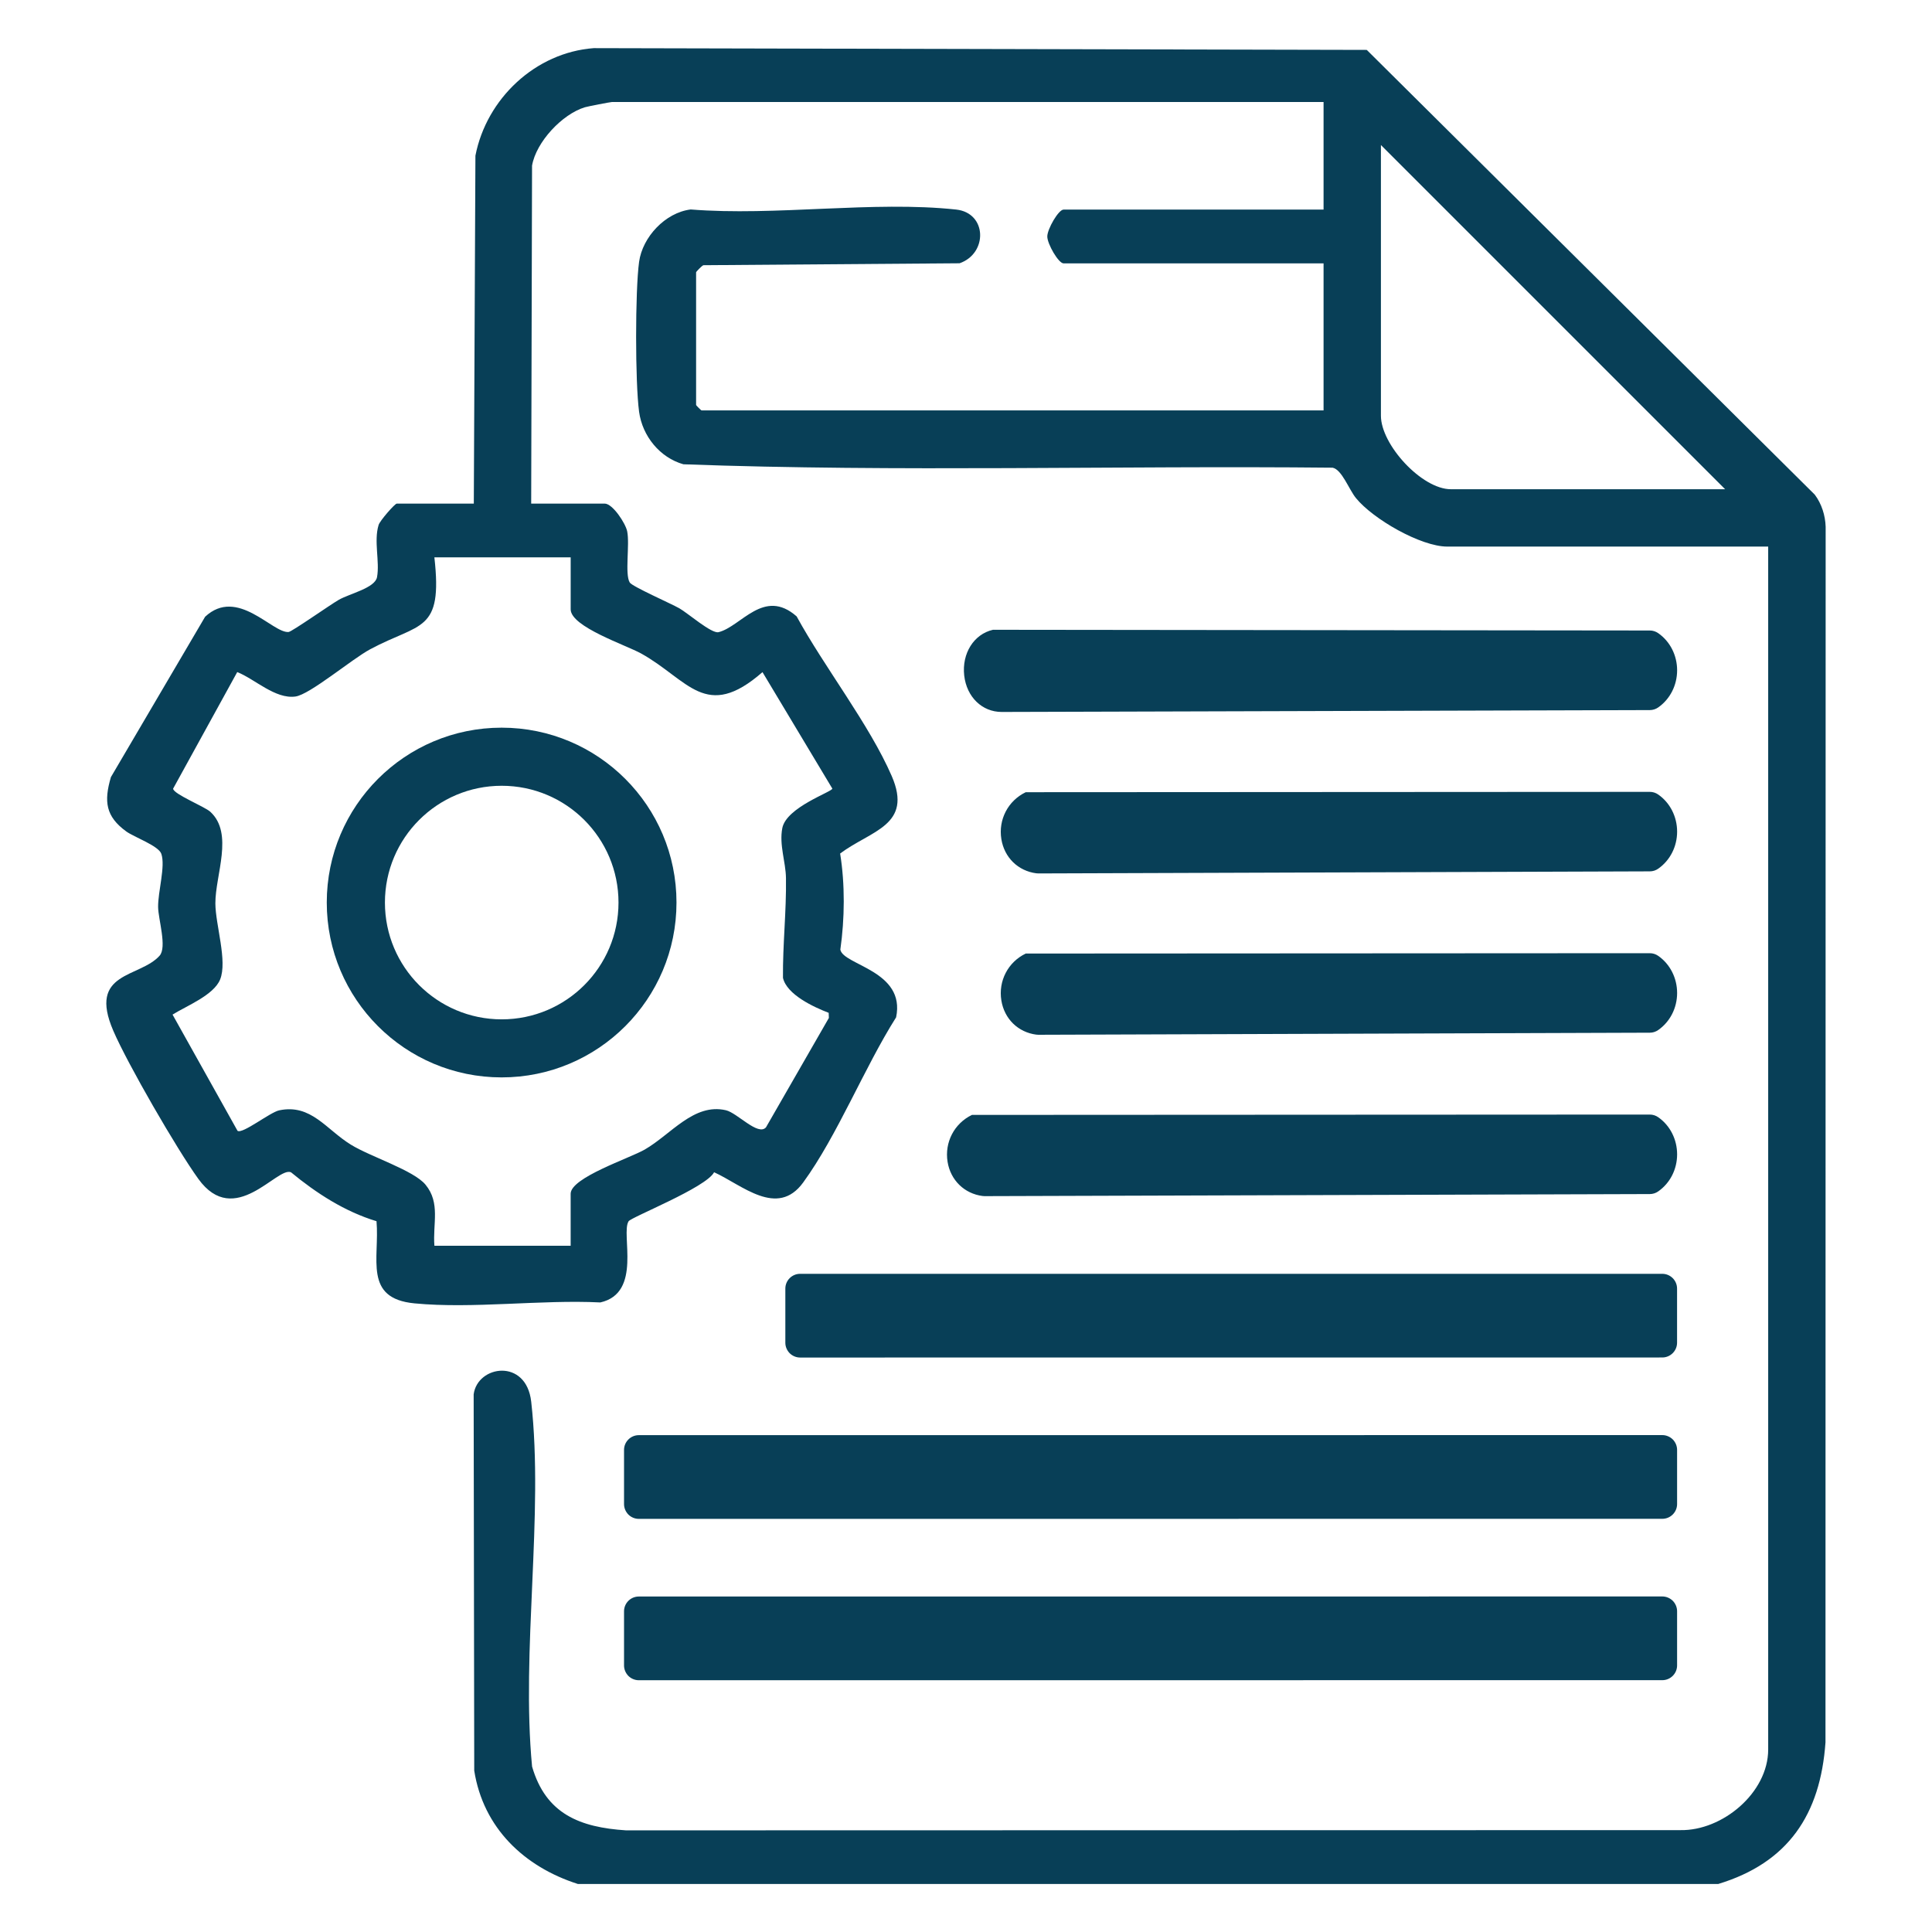
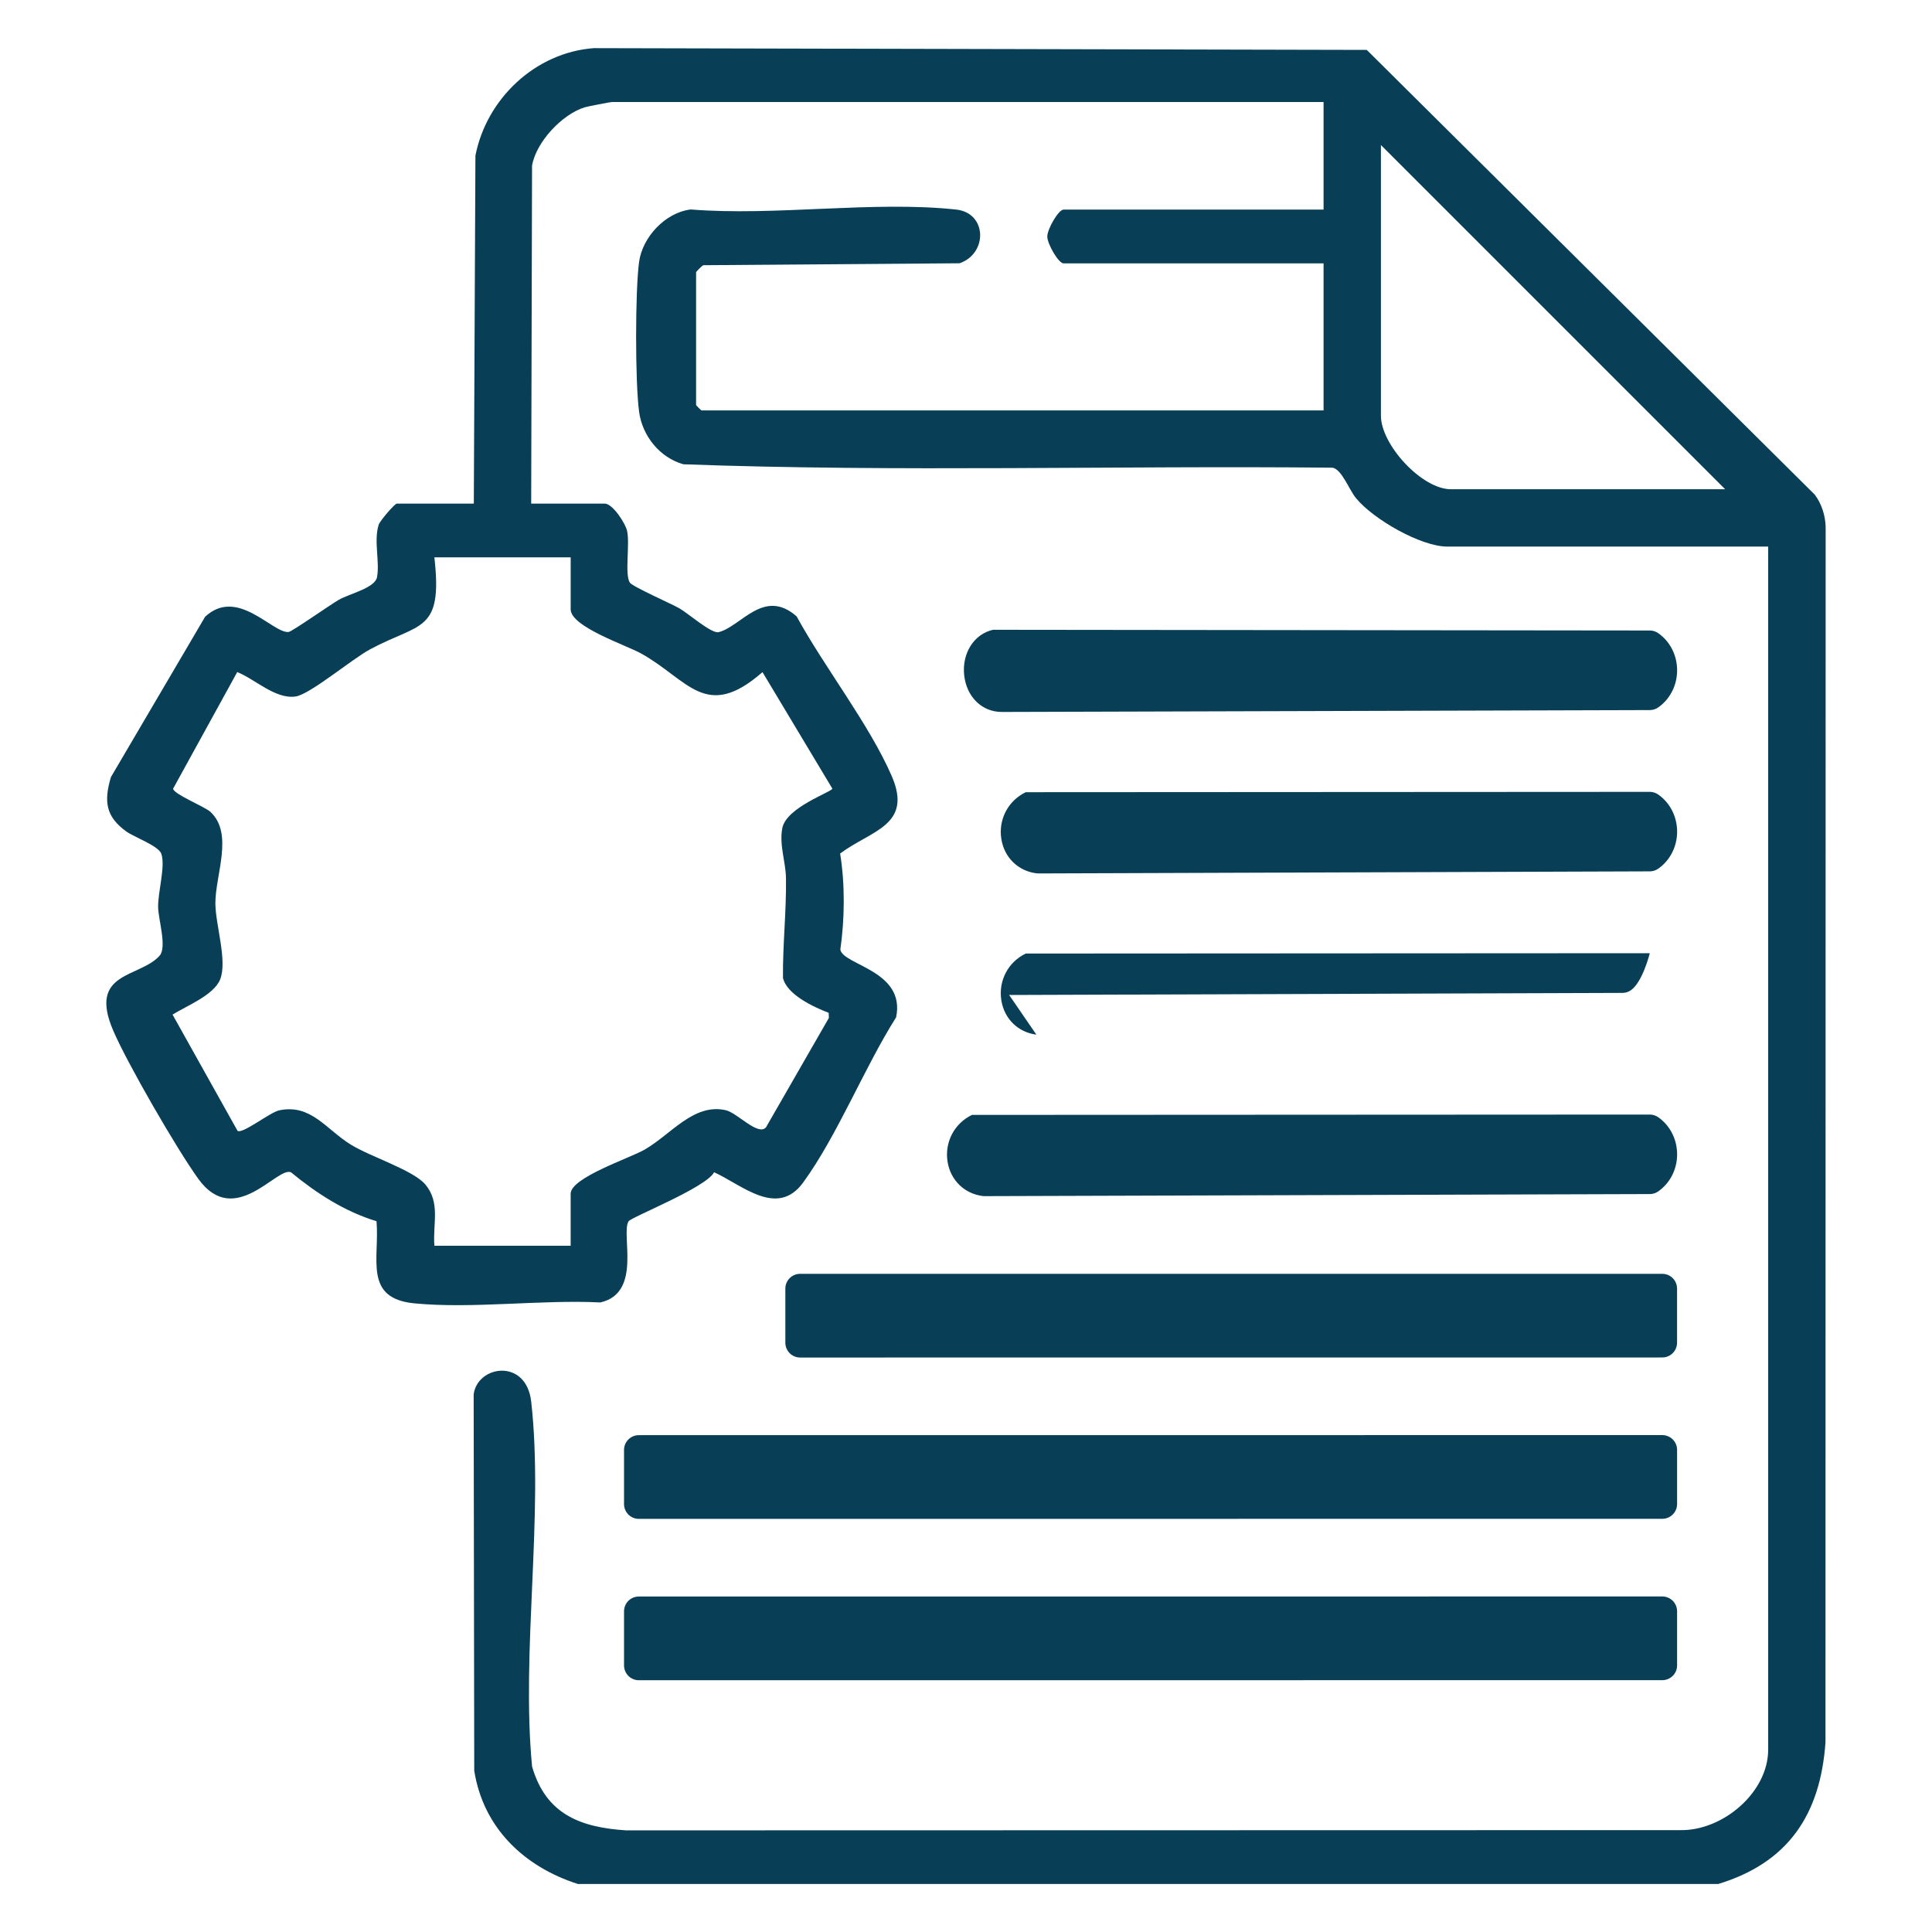
<svg xmlns="http://www.w3.org/2000/svg" id="a" data-name="Calque 1" width="67" height="67" viewBox="0 0 67 67">
  <path d="M59.578,65.334H20.038c-1.864-.597-3.279-1.945-3.592-3.93l-.02-13.049c.132-1.01,1.825-1.264,1.996.255.441,3.937-.354,8.635.03,12.653.477,1.646,1.661,2.108,3.259,2.212l36.56-.008c1.462.028,3.048-1.297,3.048-2.796V18.955h-11.128c-.923,0-2.578-.957-3.168-1.682-.245-.301-.49-.994-.811-1.054-7.499-.076-15.037.156-22.512-.118-.817-.231-1.422-.976-1.537-1.82-.137-1.007-.138-4.195,0-5.2.118-.859.906-1.708,1.789-1.817,2.932.236,6.331-.307,9.206.003,1.076.116,1.102,1.522.119,1.863l-8.886.067c-.059.027-.251.225-.251.247v4.601c0,.013.173.187.187.187h21.573v-5.098h-9.015c-.178,0-.566-.676-.566-.933s.388-.933.566-.933h9.015v-3.73h-24.681c-.051,0-.838.152-.937.182-.787.239-1.692,1.205-1.831,2.024l-.03,11.72h2.549c.276,0,.723.683.78.961.095.468-.089,1.483.089,1.776.084.138,1.426.728,1.718.893.29.163,1.119.889,1.361.829.787-.196,1.57-1.549,2.709-.547.95,1.743,2.522,3.751,3.296,5.533.746,1.719-.723,1.89-1.788,2.69.172,1.07.16,2.254.007,3.333.101.541,2.273.726,1.934,2.348-1.102,1.74-2.035,4.098-3.224,5.729-.899,1.233-2.122.08-3.088-.357-.272.53-2.875,1.556-2.966,1.701-.275.44.483,2.484-.979,2.814-2.06-.103-4.422.227-6.446.032-1.779-.171-1.204-1.552-1.316-2.849-1.102-.334-2.086-.971-2.966-1.697-.48-.21-1.954,1.972-3.213.229-.744-1.03-2.449-3.978-2.948-5.134-.894-2.067.914-1.831,1.604-2.605.263-.295-.046-1.265-.051-1.686-.007-.542.26-1.416.111-1.849-.096-.278-.948-.58-1.215-.774-.713-.519-.782-1.038-.533-1.885l3.267-5.561c1.12-1.045,2.339.58,2.896.528.115-.011,1.445-.947,1.739-1.115.382-.218,1.257-.409,1.327-.787.099-.543-.118-1.25.055-1.81.046-.15.563-.739.628-.739h2.673l.056-12.067c.385-1.98,2.082-3.578,4.104-3.729l26.807.061,15.537,15.424c.239.319.364.718.377,1.115l-.006,42.155c-.177,2.5-1.292,4.177-3.729,4.913ZM59.826,16.966l-11.937-11.937v9.388c0,1.004,1.417,2.549,2.425,2.549h9.512ZM19.789,19.328h-4.725c.296,2.62-.494,2.258-2.223,3.186-.65.349-2.096,1.574-2.597,1.641-.702.095-1.406-.607-2.017-.848l-2.224,4.044c.016.19,1.095.62,1.292.802.819.754.17,2.192.174,3.176.003.743.425,1.999.164,2.64-.222.545-1.172.918-1.649,1.216l2.253,4.03c.173.122,1.128-.644,1.447-.71,1.104-.23,1.622.66,2.483,1.19.689.425,2.175.886,2.59,1.389.524.635.246,1.356.308,2.117h4.725v-1.803c0-.56,2.045-1.23,2.57-1.533.912-.526,1.703-1.619,2.813-1.363.397.092,1.118.906,1.391.593l2.181-3.794-.007-.177c-.519-.199-1.453-.631-1.585-1.213-.011-1.159.121-2.298.104-3.461-.008-.561-.24-1.15-.127-1.732.141-.727,1.733-1.258,1.735-1.37l-2.422-4.039c-1.971,1.721-2.567.268-4.206-.645-.526-.293-2.446-.927-2.446-1.533v-1.803Z" fill="#083f57" />
  <path d="M22.153,52.673c-.136,0-.266-.055-.362-.15-.095-.097-.15-.227-.15-.362v-1.879c0-.282.23-.512.512-.512l35.495-.002c.135,0,.265.055.362.15.095.097.15.227.15.362v1.879c0,.282-.23.512-.512.512l-35.495.002Z" fill="#083f57" />
  <path d="M22.153,58.269c-.136,0-.266-.055-.362-.15-.095-.097-.15-.227-.15-.362v-1.879c0-.282.23-.512.512-.512l35.495-.002c.135,0,.265.055.362.15.095.097.15.227.15.362v1.879c0,.282-.23.512-.512.512l-35.495.002Z" fill="#083f57" />
  <path d="M27.747,47.078c-.136,0-.266-.055-.362-.15-.095-.097-.15-.227-.15-.362v-1.879c0-.282.23-.512.512-.512h29.9c.282,0,.512.23.512.512v1.877c0,.282-.23.512-.512.512l-29.9.002Z" fill="#083f57" />
  <path d="M34.078,41.477c-.636-.082-1.114-.549-1.217-1.186-.109-.676.231-1.33.845-1.627l23.507-.012c.105,0,.207.032.292.092.412.287.656.769.656,1.288s-.245.998-.656,1.285c-.085.06-.187.092-.29.092l-23.072.072c-.022,0-.045-.002-.066-.005Z" fill="#083f57" />
  <path d="M34.738,24.69c-.681,0-1.215-.519-1.3-1.263-.086-.766.333-1.435.997-1.587l22.778.025c.105,0,.207.032.292.092.412.287.656.769.656,1.288s-.245,1.001-.656,1.288c-.085.06-.187.092-.29.092,0,0-22.476.065-22.478.065Z" fill="#083f57" />
  <path d="M34.55,22.339l22.663.038c.582.407.582,1.329,0,1.736l-22.443.067c-1.005.035-1.123-1.634-.22-1.841Z" fill="#083f57" />
  <path d="M35.941,30.286c-.636-.082-1.113-.549-1.215-1.188-.109-.676.232-1.33.846-1.625l21.641-.012c.105,0,.207.032.292.092.412.287.656.769.656,1.288s-.245.998-.656,1.285c-.085.06-.187.092-.29.092l-21.207.072c-.022,0-.045-.002-.067-.005Z" fill="#083f57" />
  <path d="M35.793,27.933l21.42.039c.582.407.582,1.329,0,1.736l-21.204.071c-.95-.124-1.073-1.432-.217-1.846Z" fill="#083f57" />
-   <path d="M35.941,35.881c-.636-.082-1.113-.549-1.215-1.188-.109-.676.232-1.33.846-1.625l21.641-.012c.105,0,.207.032.292.092.412.287.656.769.656,1.288s-.245.998-.656,1.285c-.085.06-.187.092-.29.092l-21.207.072c-.022,0-.045-.002-.067-.005Z" fill="#083f57" />
-   <path d="M23.46,31.299c0,3.349-2.715,6.064-6.064,6.064s-6.064-2.715-6.064-6.064,2.715-6.064,6.064-6.064,6.064,2.715,6.064,6.064ZM21.449,31.3c0-2.237-1.813-4.05-4.05-4.05s-4.05,1.813-4.05,4.05,1.813,4.05,4.05,4.05,4.05-1.813,4.05-4.05Z" fill="#083f57" />
+   <path d="M35.941,35.881c-.636-.082-1.113-.549-1.215-1.188-.109-.676.232-1.33.846-1.625l21.641-.012s-.245.998-.656,1.285c-.085.06-.187.092-.29.092l-21.207.072c-.022,0-.045-.002-.067-.005Z" fill="#083f57" />
</svg>